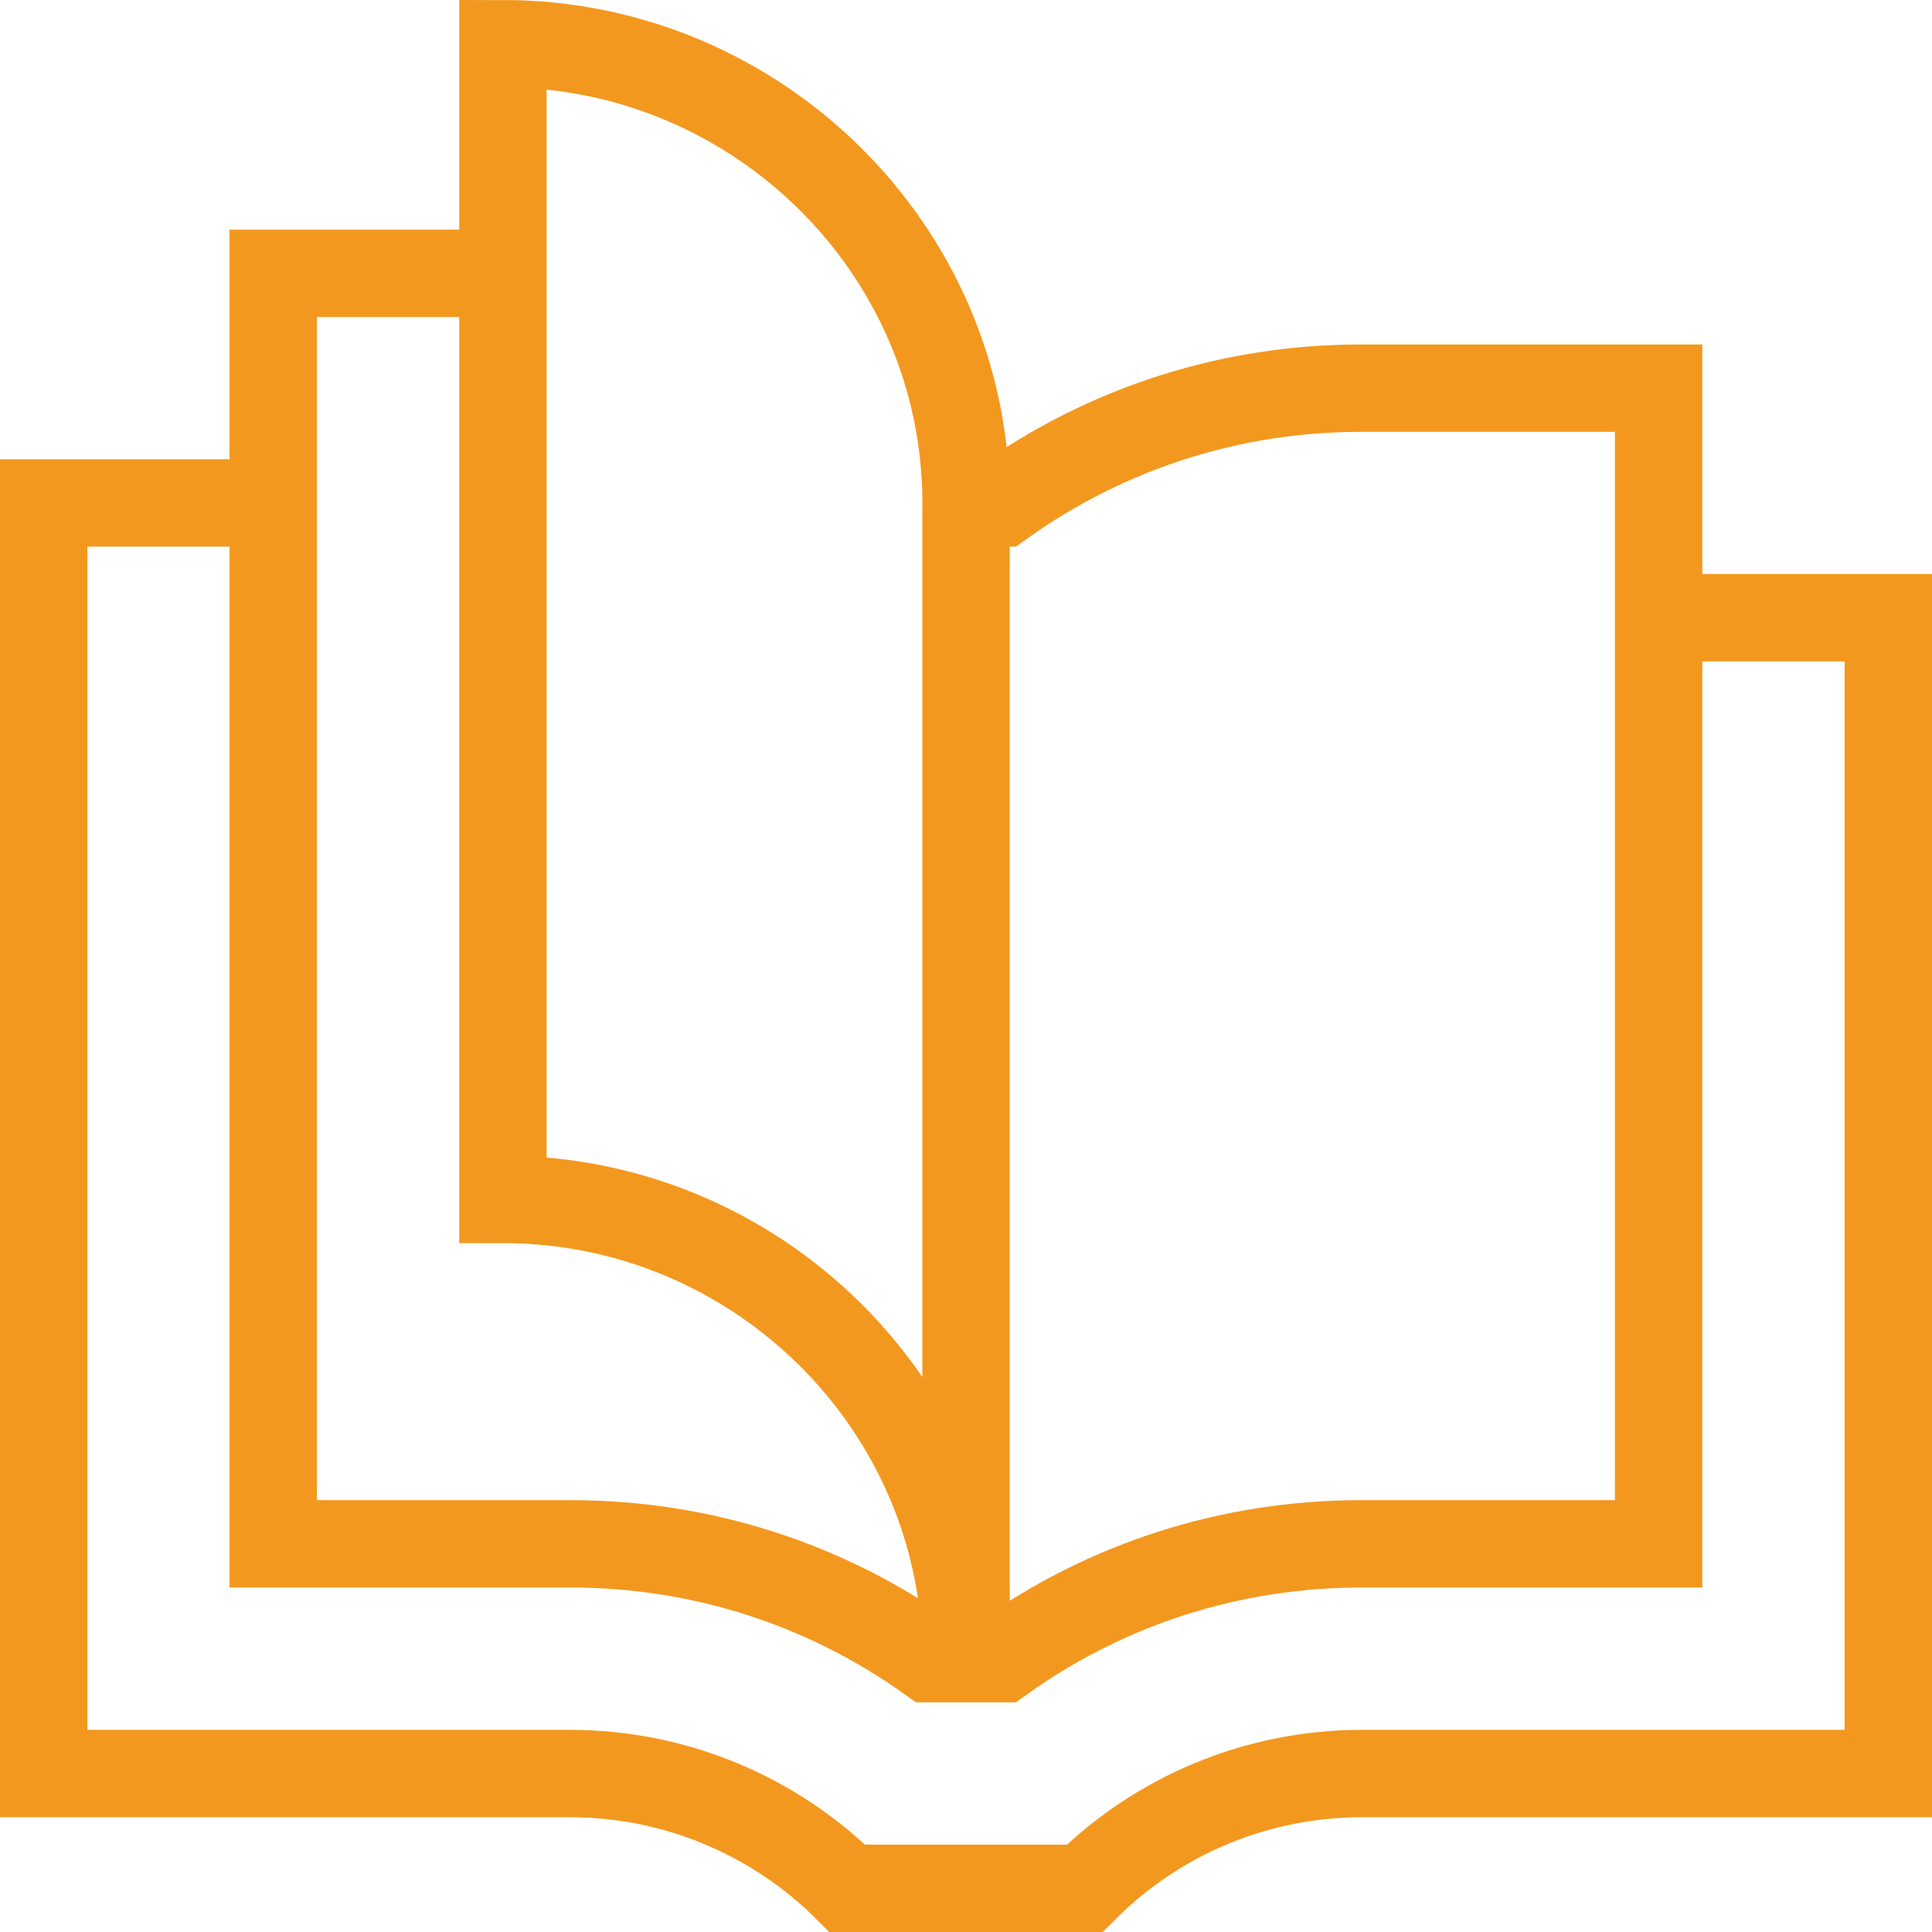
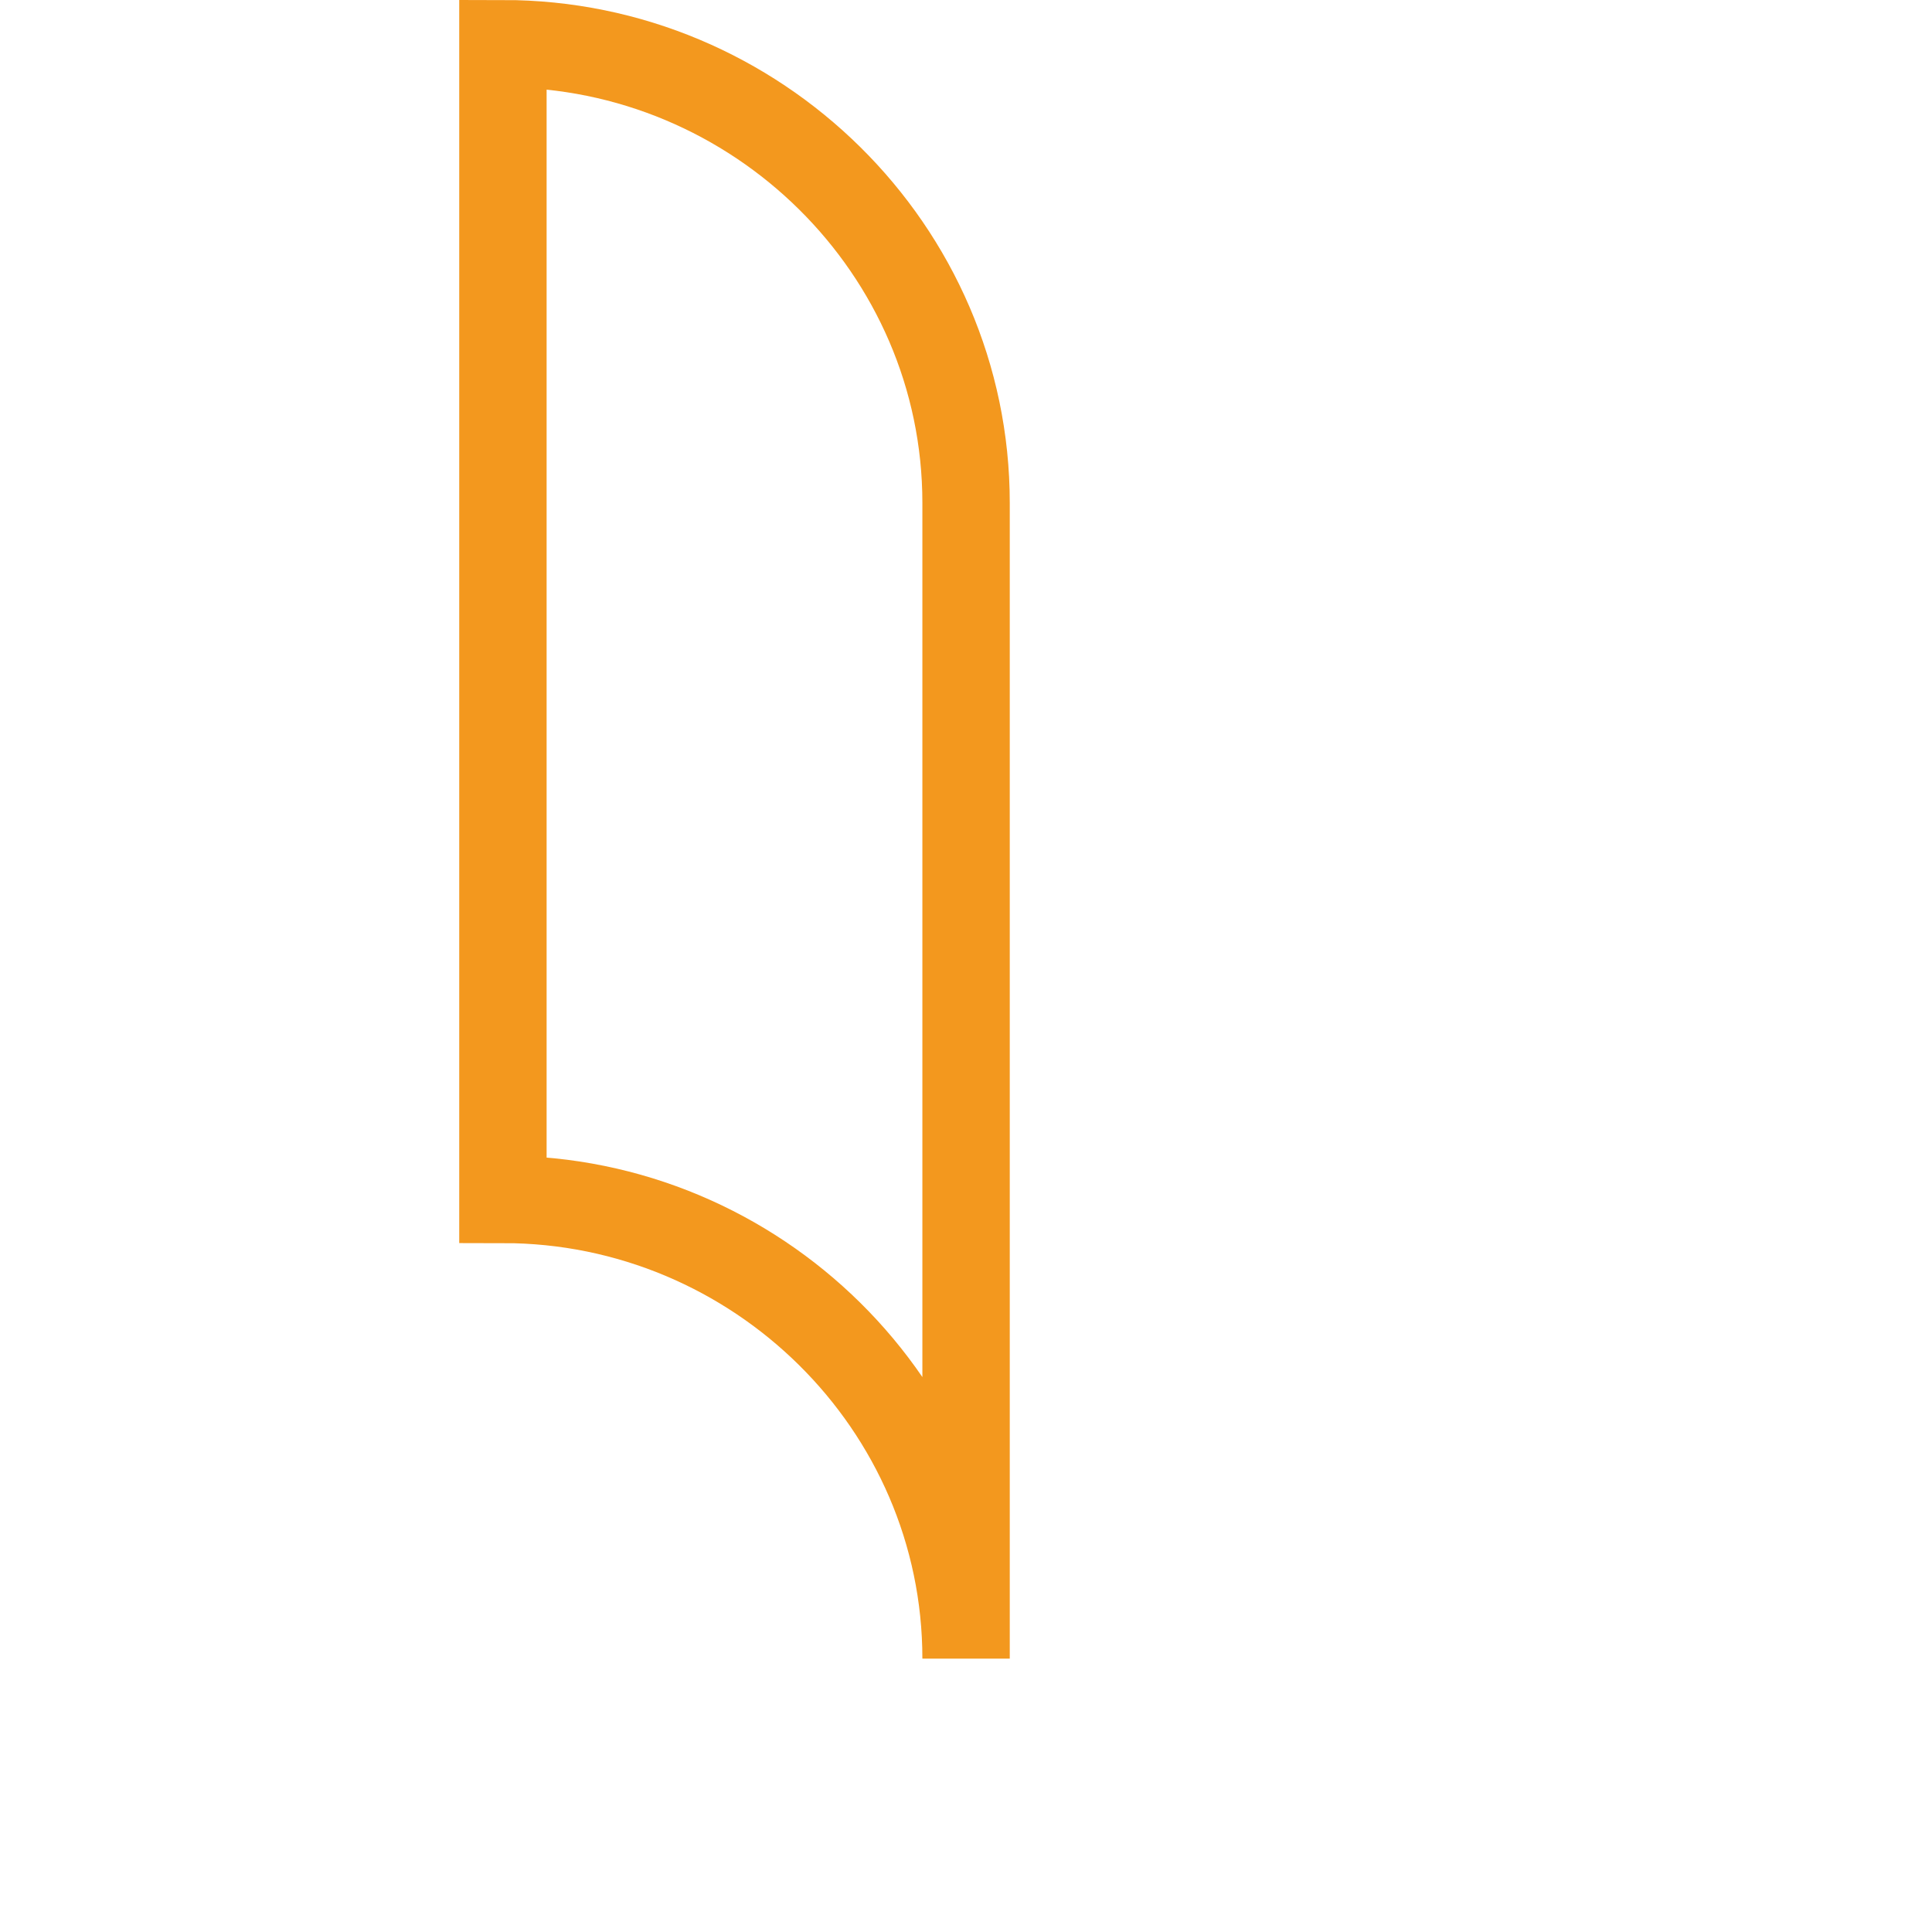
<svg xmlns="http://www.w3.org/2000/svg" id="_레이어_2" data-name="레이어 2" viewBox="0 0 132.65 132.65">
  <defs>
    <style>
      .cls-1 {
        fill: none;
        stroke: #f3981e;
        stroke-miterlimit: 10;
        stroke-width: 6px;
      }
    </style>
  </defs>
  <g id="Layer_4" data-name="Layer 4">
    <g id="open_book" data-name="open book">
-       <path id="path_46" data-name="path 46" class="cls-1" d="M18.77,34.53H3v87.24h36.15c7.14,0,13.98,2.84,19.03,7.88h16.29c5.05-5.05,11.89-7.88,19.03-7.88h36.15V42.41h-15.77" />
-       <path id="path_47" data-name="path 47" class="cls-1" d="M66.32,34.53h2.47c7.18-5.12,15.69-7.88,24.67-7.88h20.42v79.35h-20.42c-8.99,0-17.5,2.76-24.67,7.88h-4.94c-7.18-5.12-15.69-7.88-24.67-7.88h-20.42V18.77h15.76" />
      <path id="path_48" data-name="path 48" class="cls-1" d="M34.53,3v79.35c17.42,0,31.8,14.12,31.8,31.53V34.53c0-17.41-14.38-31.53-31.8-31.53Z" />
    </g>
  </g>
</svg>